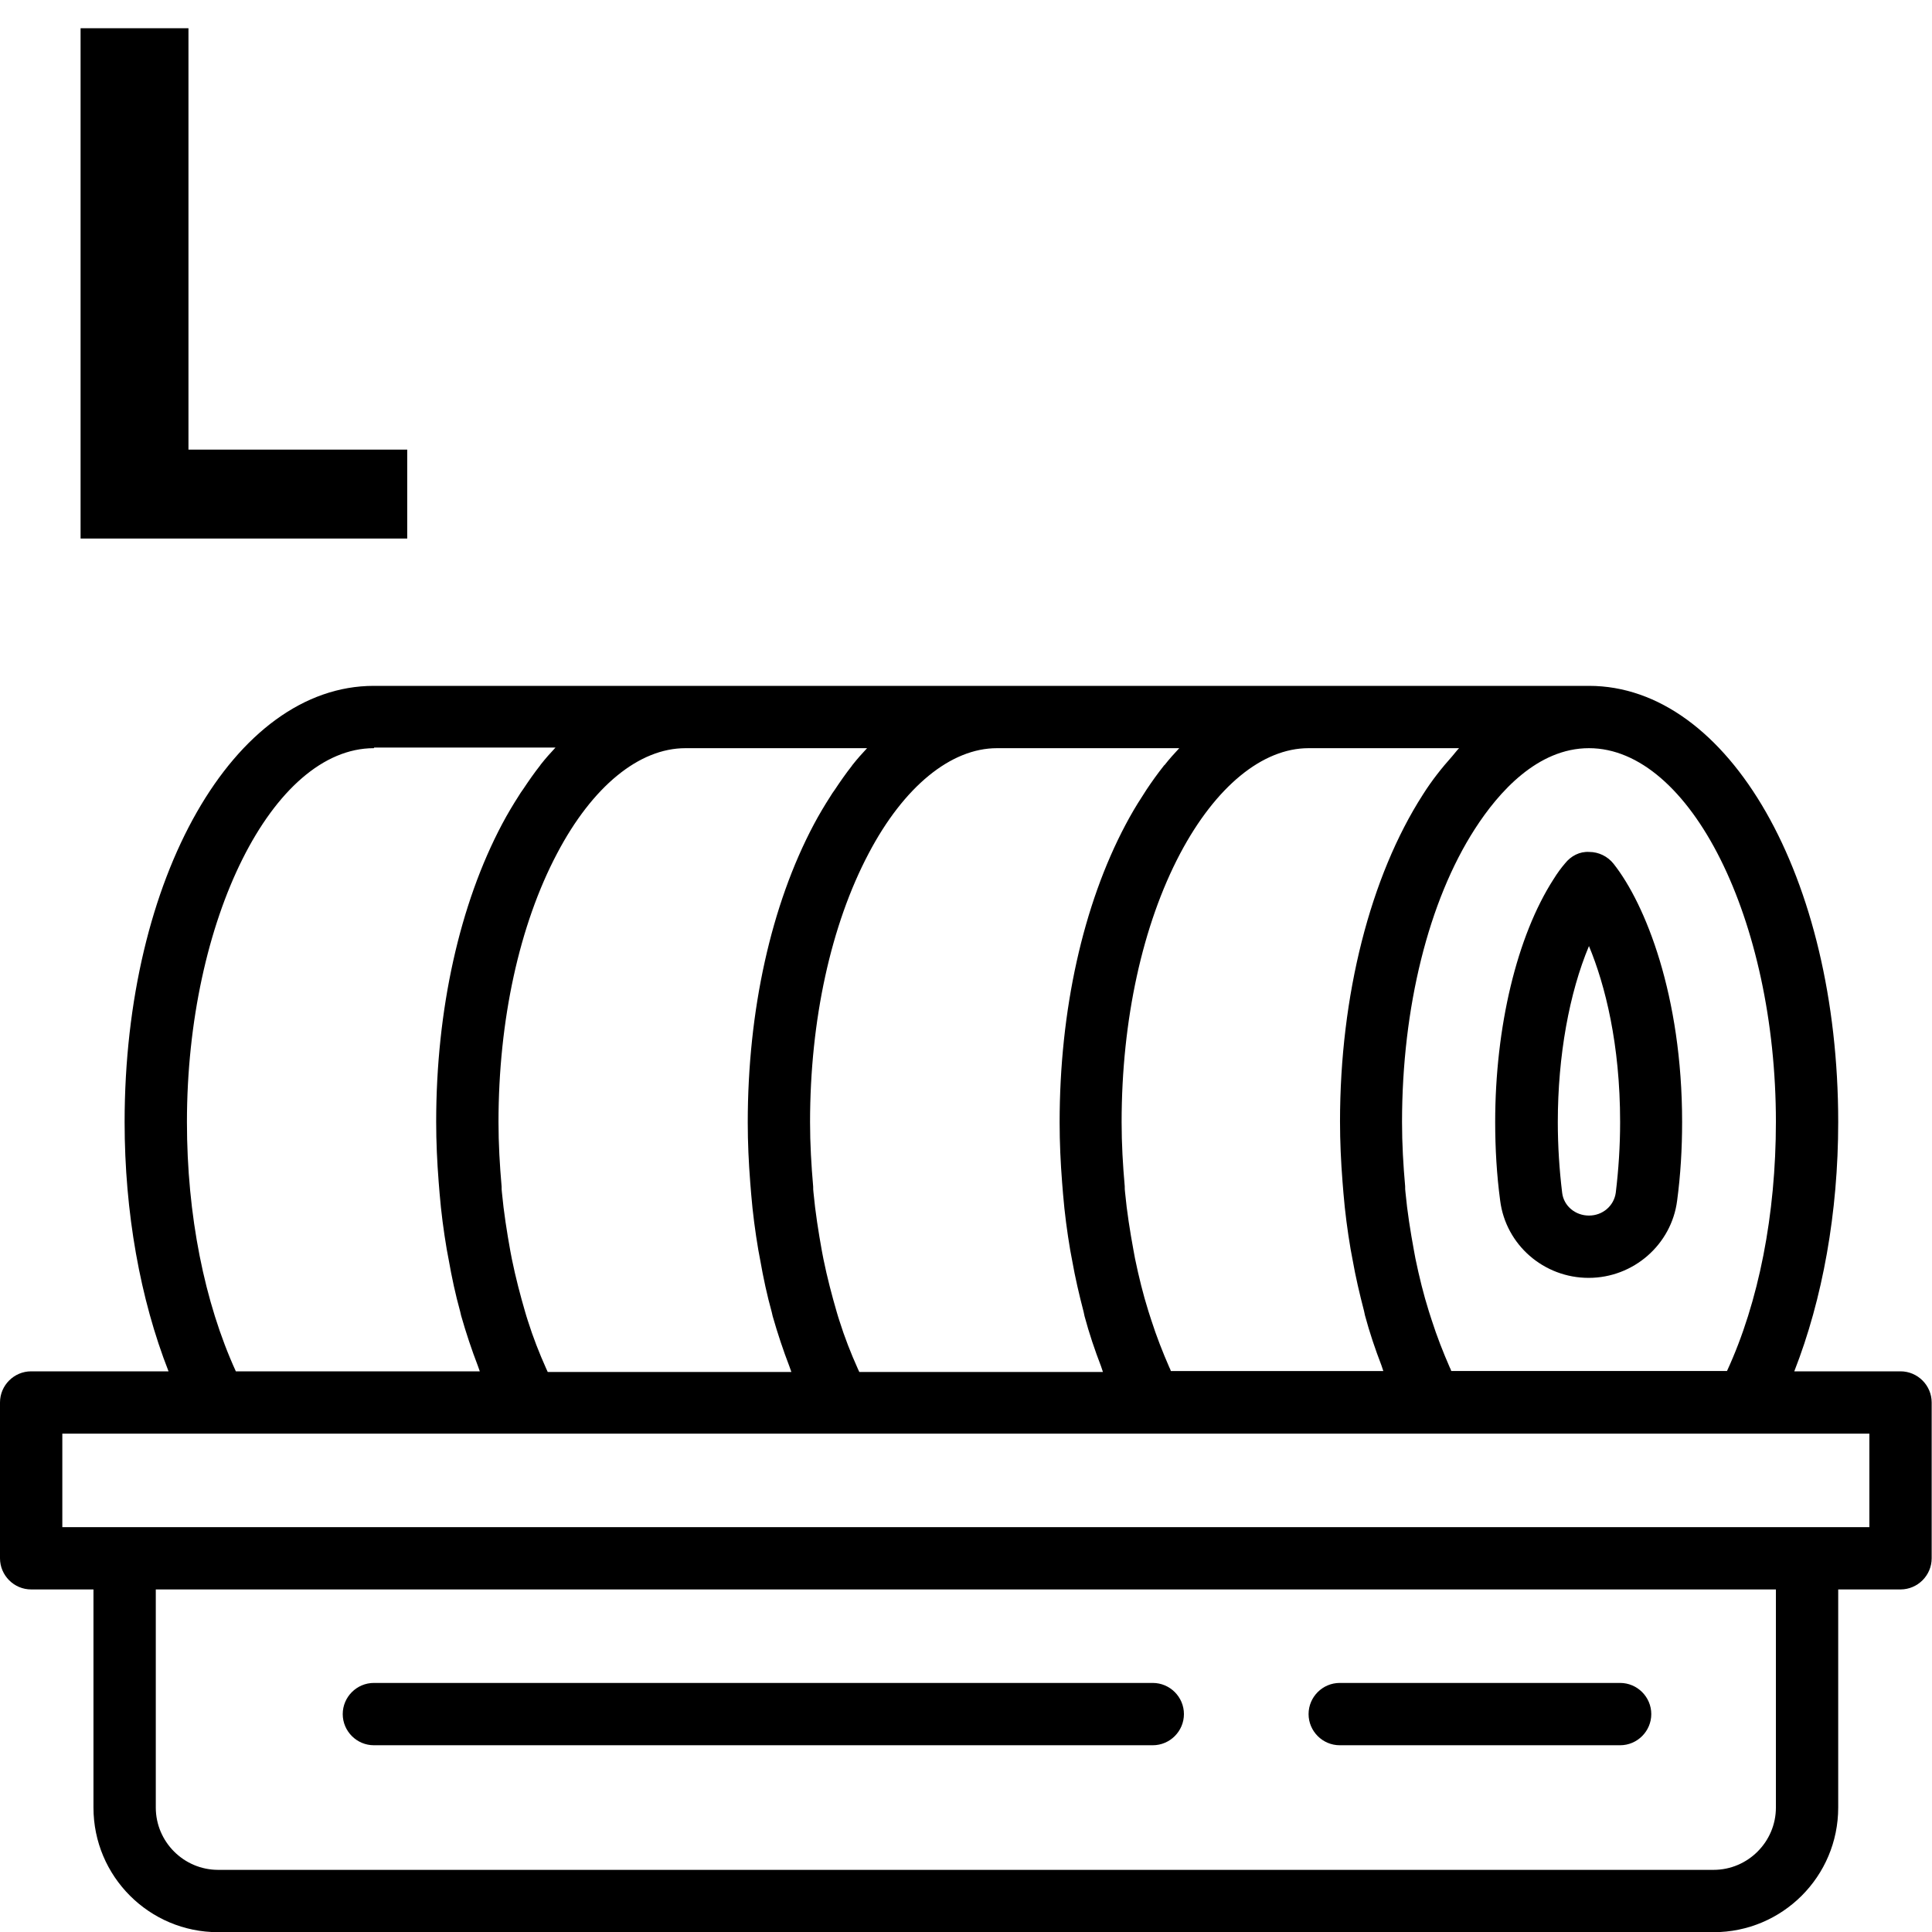
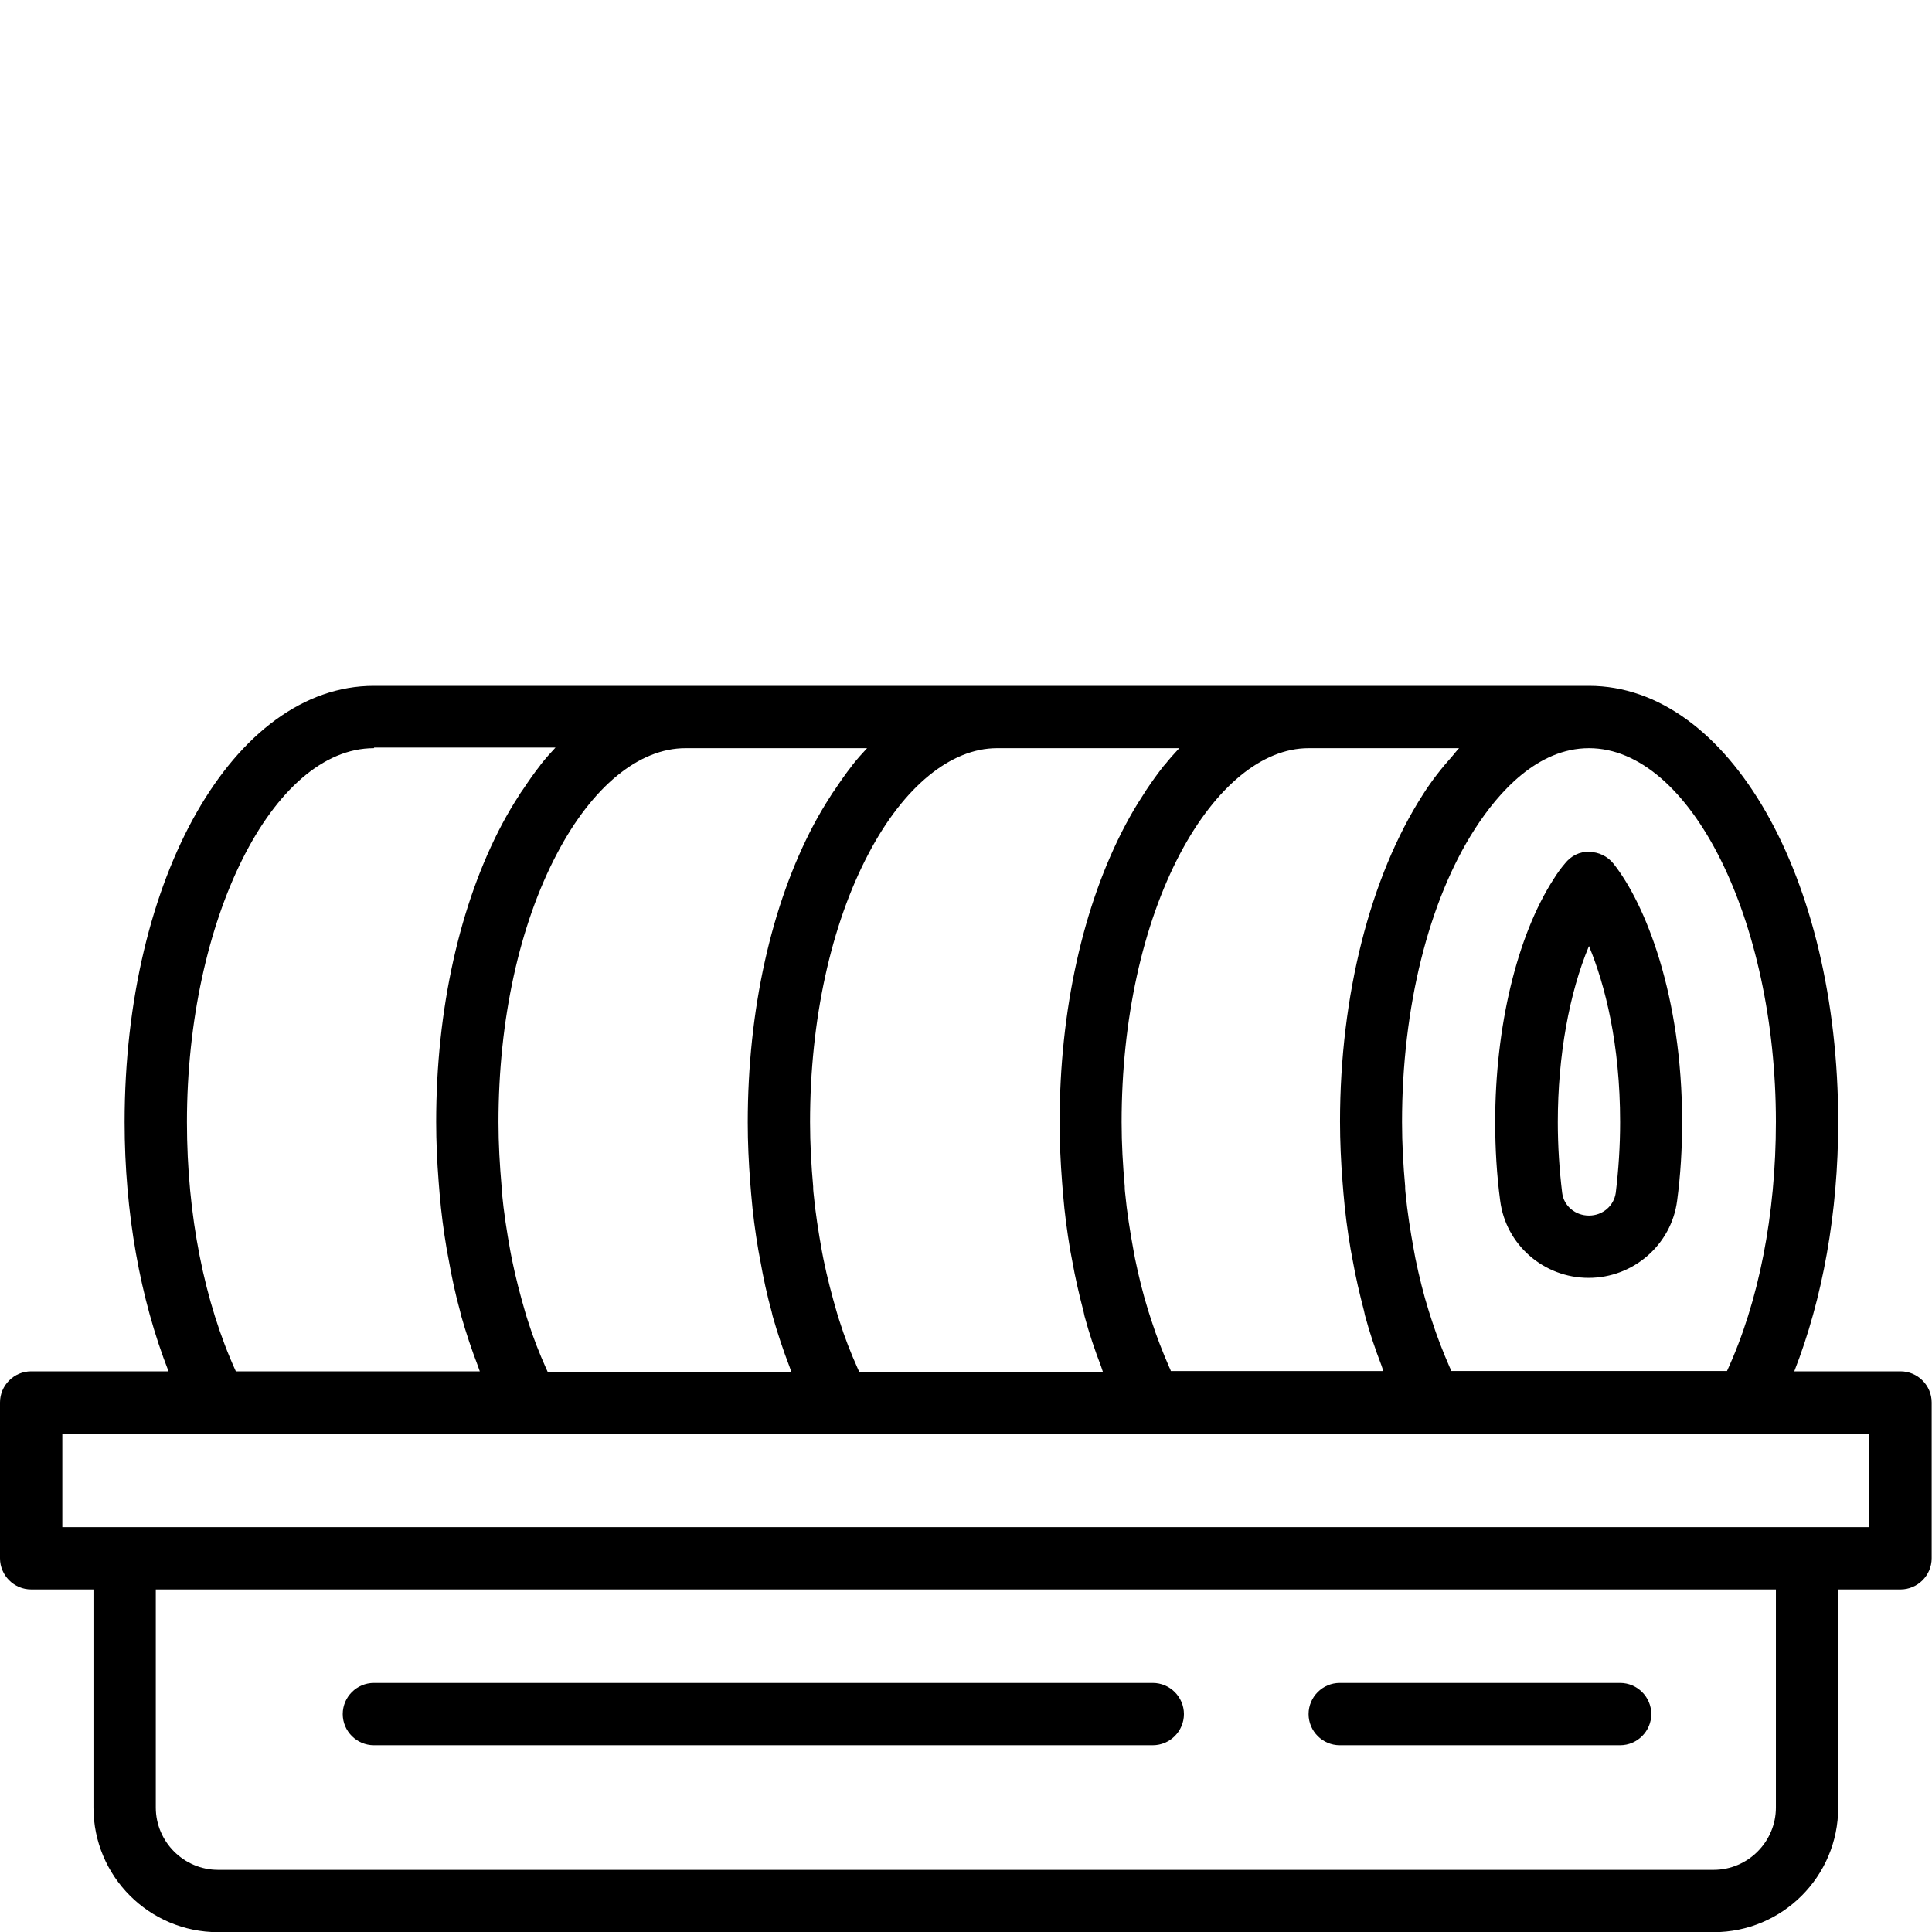
<svg xmlns="http://www.w3.org/2000/svg" width="800" height="800" viewBox="0 0 800 800" fill="none">
  <g clip-path="url(#clip0_1331_283)">
-     <path d="M33.365 223V11.701H78.039V186.167H168.625V223H33.365Z" fill="black" />
-     <path d="M12.897 567.84H69.79C58.05 537.907 51.6 502.04 51.6 464.625C51.6 363.343 96.883 284 154.808 284H657.953C715.879 284 761.162 363.346 761.162 464.625C761.162 502.04 754.711 537.907 742.971 567.84H786.964C794.059 567.84 799.865 573.645 799.865 580.741V645.25C799.865 652.346 794.059 658.152 786.964 658.152H761.162V748.469C761.162 776.982 738.069 800.076 709.557 800.076H90.307C61.796 800.076 38.703 776.982 38.703 748.469V658.152H12.901C5.805 658.152 -6.10352e-05 652.346 -6.10352e-05 645.25V580.741C-6.10352e-05 573.645 5.801 567.84 12.897 567.84ZM154.812 309.804C112.884 309.804 77.406 380.764 77.406 464.625C77.406 503.072 84.631 539.327 97.661 567.84H198.673C198.415 567.195 198.157 566.42 197.899 565.646C195.318 558.937 192.996 551.971 190.932 544.746C190.803 544.23 190.674 543.585 190.545 543.069C188.61 536.102 187.062 528.876 185.772 521.522C185.514 520.103 185.256 518.813 184.998 517.394C183.708 509.782 182.675 502.041 182.03 494.171C181.901 492.622 181.772 490.945 181.643 489.397C180.998 481.14 180.611 472.883 180.611 464.497C180.611 418.179 190.287 374.444 207.961 341.151C210.155 337.023 212.477 333.152 214.799 329.54C215.315 328.637 215.96 327.734 216.605 326.831C218.927 323.347 221.25 319.993 223.701 316.897C223.701 316.897 223.83 316.639 223.959 316.51C225.894 314.058 227.958 311.736 230.022 309.543H154.938L154.812 309.804ZM283.823 309.804C264.601 309.804 245.249 325.673 230.671 353.411C215.061 382.956 206.417 422.436 206.417 464.627C206.417 473.659 206.933 482.561 207.707 491.334C207.707 492.108 207.707 492.882 207.836 493.785C208.61 502.042 209.9 510.171 211.319 518.041C211.577 519.202 211.706 520.234 211.964 521.395C213.512 529.007 215.447 536.361 217.512 543.457C217.899 544.618 218.157 545.78 218.544 546.812C220.737 553.779 223.317 560.358 226.155 566.68C226.413 567.196 226.542 567.583 226.8 568.099H327.689C327.431 567.454 327.173 566.68 326.915 565.906C324.334 559.197 322.012 552.231 319.948 545.006C319.819 544.49 319.69 543.845 319.561 543.328C317.626 536.361 316.078 529.136 314.788 521.782C314.53 520.363 314.272 519.073 314.014 517.654C312.724 510.042 311.691 502.3 311.046 494.43C310.917 492.882 310.788 491.205 310.659 489.657C310.014 481.4 309.627 473.142 309.627 464.757C309.627 418.439 319.303 374.704 336.977 341.411C339.171 337.283 341.493 333.412 343.815 329.8C344.331 328.897 344.976 327.994 345.621 327.091C347.943 323.607 350.265 320.253 352.717 317.156C352.717 317.156 352.846 316.898 352.975 316.769C354.91 314.318 356.974 311.996 359.038 309.802L283.823 309.804ZM412.833 309.804C393.74 309.804 374.259 325.673 359.681 353.411C344.071 382.956 335.427 422.436 335.427 464.627C335.427 473.659 335.943 482.561 336.717 491.334C336.717 492.108 336.717 492.882 336.846 493.785C337.62 502.042 338.91 510.171 340.33 518.041C340.588 519.202 340.717 520.234 340.975 521.395C342.523 529.007 344.458 536.361 346.522 543.457C346.909 544.618 347.167 545.78 347.554 546.812C349.747 553.779 352.328 560.358 355.166 566.68C355.424 567.196 355.553 567.583 355.811 568.099H456.699L455.925 565.777C453.345 559.068 451.023 552.23 449.088 545.005C448.959 544.489 448.83 543.844 448.701 543.199C446.894 536.232 445.217 529.136 443.927 521.782C443.669 520.362 443.411 519.072 443.153 517.653C441.863 510.041 440.831 502.3 440.186 494.43C440.057 492.882 439.928 491.204 439.799 489.656C439.154 481.399 438.767 473.142 438.767 464.756C438.767 418.438 448.443 374.703 466.117 341.411C468.31 337.282 470.503 333.541 472.954 329.799C473.6 328.896 474.116 327.864 474.761 326.961C477.083 323.478 479.405 320.252 481.856 317.156C481.856 317.027 482.114 316.898 482.243 316.769C484.178 314.317 486.243 311.995 488.307 309.802L412.833 309.804ZM604.157 309.804H541.845C522.751 309.804 503.4 325.673 488.692 353.411C473.082 382.956 464.438 422.436 464.438 464.627C464.438 473.659 464.954 482.561 465.728 491.205C465.728 491.979 465.729 492.882 465.858 493.656C466.632 501.914 467.922 509.913 469.341 517.653C469.599 518.814 469.728 519.976 469.986 521.137C471.534 528.62 473.34 535.974 475.533 542.941C475.92 544.102 476.307 545.392 476.694 546.553C478.888 553.391 481.468 559.971 484.177 566.164C484.435 566.68 484.693 567.196 484.822 567.712H572.805L572.031 565.39C569.451 558.681 567.129 551.843 565.194 544.618C565.065 544.102 564.936 543.457 564.807 542.812C563 535.845 561.323 528.749 560.033 521.394C559.775 519.975 559.517 518.685 559.259 517.266C557.969 509.654 556.937 501.913 556.292 494.043C556.163 492.494 556.034 490.817 555.905 489.269C555.26 481.012 554.873 472.755 554.873 464.369C554.873 412.245 567.387 362.963 589.189 329.026C592.93 323.091 597.059 317.93 601.317 313.156C602.349 311.995 603.252 310.705 604.284 309.673L604.157 309.804ZM735.364 464.625C735.364 380.766 699.886 309.804 657.957 309.804C636.671 309.804 620.545 327.995 610.739 343.219C591.517 373.023 580.551 417.276 580.551 464.624C580.551 473.656 581.067 482.558 581.841 491.203C581.841 491.977 581.841 492.88 581.97 493.654C582.744 501.911 584.034 509.911 585.454 517.651C585.712 518.812 585.841 519.973 586.099 521.134C587.647 528.617 589.453 535.972 591.646 542.938C592.033 544.099 592.42 545.39 592.807 546.551C595 553.389 597.58 559.969 600.29 566.161C600.548 566.677 600.806 567.194 600.935 567.71H715.108C728.267 539.197 735.362 502.942 735.362 464.495L735.364 464.625ZM64.509 748.465C64.509 762.657 76.12 774.268 90.311 774.268H709.562C723.753 774.268 735.364 762.657 735.364 748.465V658.148H64.509V748.465ZM25.806 632.353H774.067V593.647H25.806V632.353ZM648.02 357.546C650.472 354.45 654.084 352.515 658.084 352.773C661.954 352.773 665.695 354.579 668.147 357.676C681.306 374.319 696.529 412.25 696.529 464.63C696.529 475.597 695.884 486.563 694.465 497.143C692.143 515.334 676.404 529.139 657.826 529.139C639.249 529.139 623.51 515.464 621.187 497.143C619.768 486.564 619.123 475.597 619.123 464.63C619.123 425.151 628.154 387.607 643.248 364.124C644.925 361.415 646.472 359.353 648.02 357.546ZM646.859 493.922C647.504 499.34 652.278 503.34 657.955 503.34C663.632 503.34 668.276 499.34 669.05 493.922C670.211 484.375 670.856 474.568 670.856 464.634C670.856 432.38 664.664 407.866 657.955 391.739C649.827 411.092 645.054 437.154 645.054 464.634C645.054 474.568 645.698 484.374 646.859 493.922ZM683.761 709.769C683.761 702.673 677.955 696.867 670.859 696.867H554.754C547.659 696.867 541.853 702.673 541.853 709.769C541.853 716.865 547.659 722.67 554.754 722.67H670.859C677.955 722.67 683.761 716.865 683.761 709.769ZM490.241 709.769C490.241 702.673 484.435 696.867 477.34 696.867H154.818C147.722 696.867 141.917 702.673 141.917 709.769C141.917 716.865 147.722 722.67 154.818 722.67H477.34C484.435 722.67 490.241 716.865 490.241 709.769Z" fill="black" />
+     <path d="M12.897 567.84H69.79C58.05 537.907 51.6 502.04 51.6 464.625C51.6 363.343 96.883 284 154.808 284H657.953C715.879 284 761.162 363.346 761.162 464.625C761.162 502.04 754.711 537.907 742.971 567.84H786.964C794.059 567.84 799.865 573.645 799.865 580.741V645.25C799.865 652.346 794.059 658.152 786.964 658.152H761.162V748.469C761.162 776.982 738.069 800.076 709.557 800.076H90.307C61.796 800.076 38.703 776.982 38.703 748.469V658.152H12.901C5.805 658.152 -6.10352e-05 652.346 -6.10352e-05 645.25V580.741C-6.10352e-05 573.645 5.801 567.84 12.897 567.84ZM154.812 309.804C112.884 309.804 77.406 380.764 77.406 464.625C77.406 503.072 84.631 539.327 97.661 567.84H198.673C198.415 567.195 198.157 566.42 197.899 565.646C195.318 558.937 192.996 551.971 190.932 544.746C190.803 544.23 190.674 543.585 190.545 543.069C188.61 536.102 187.062 528.876 185.772 521.522C185.514 520.103 185.256 518.813 184.998 517.394C183.708 509.782 182.675 502.041 182.03 494.171C181.901 492.622 181.772 490.945 181.643 489.397C180.998 481.14 180.611 472.883 180.611 464.497C180.611 418.179 190.287 374.444 207.961 341.151C210.155 337.023 212.477 333.152 214.799 329.54C215.315 328.637 215.96 327.734 216.605 326.831C218.927 323.347 221.25 319.993 223.701 316.897C223.701 316.897 223.83 316.639 223.959 316.51C225.894 314.058 227.958 311.736 230.022 309.543H154.938L154.812 309.804ZM283.823 309.804C264.601 309.804 245.249 325.673 230.671 353.411C215.061 382.956 206.417 422.436 206.417 464.627C206.417 473.659 206.933 482.561 207.707 491.334C207.707 492.108 207.707 492.882 207.836 493.785C208.61 502.042 209.9 510.171 211.319 518.041C211.577 519.202 211.706 520.234 211.964 521.395C213.512 529.007 215.447 536.361 217.512 543.457C217.899 544.618 218.157 545.78 218.544 546.812C220.737 553.779 223.317 560.358 226.155 566.68C226.413 567.196 226.542 567.583 226.8 568.099H327.689C327.431 567.454 327.173 566.68 326.915 565.906C324.334 559.197 322.012 552.231 319.948 545.006C319.819 544.49 319.69 543.845 319.561 543.328C317.626 536.361 316.078 529.136 314.788 521.782C314.53 520.363 314.272 519.073 314.014 517.654C312.724 510.042 311.691 502.3 311.046 494.43C310.917 492.882 310.788 491.205 310.659 489.657C310.014 481.4 309.627 473.142 309.627 464.757C309.627 418.439 319.303 374.704 336.977 341.411C339.171 337.283 341.493 333.412 343.815 329.8C344.331 328.897 344.976 327.994 345.621 327.091C347.943 323.607 350.265 320.253 352.717 317.156C352.717 317.156 352.846 316.898 352.975 316.769C354.91 314.318 356.974 311.996 359.038 309.802L283.823 309.804ZM412.833 309.804C393.74 309.804 374.259 325.673 359.681 353.411C344.071 382.956 335.427 422.436 335.427 464.627C335.427 473.659 335.943 482.561 336.717 491.334C336.717 492.108 336.717 492.882 336.846 493.785C337.62 502.042 338.91 510.171 340.33 518.041C340.588 519.202 340.717 520.234 340.975 521.395C342.523 529.007 344.458 536.361 346.522 543.457C346.909 544.618 347.167 545.78 347.554 546.812C349.747 553.779 352.328 560.358 355.166 566.68C355.424 567.196 355.553 567.583 355.811 568.099H456.699L455.925 565.777C453.345 559.068 451.023 552.23 449.088 545.005C448.959 544.489 448.83 543.844 448.701 543.199C446.894 536.232 445.217 529.136 443.927 521.782C443.669 520.362 443.411 519.072 443.153 517.653C441.863 510.041 440.831 502.3 440.186 494.43C440.057 492.882 439.928 491.204 439.799 489.656C439.154 481.399 438.767 473.142 438.767 464.756C438.767 418.438 448.443 374.703 466.117 341.411C468.31 337.282 470.503 333.541 472.954 329.799C473.6 328.896 474.116 327.864 474.761 326.961C477.083 323.478 479.405 320.252 481.856 317.156C481.856 317.027 482.114 316.898 482.243 316.769C484.178 314.317 486.243 311.995 488.307 309.802L412.833 309.804ZM604.157 309.804H541.845C522.751 309.804 503.4 325.673 488.692 353.411C473.082 382.956 464.438 422.436 464.438 464.627C464.438 473.659 464.954 482.561 465.728 491.205C465.728 491.979 465.729 492.882 465.858 493.656C466.632 501.914 467.922 509.913 469.341 517.653C469.599 518.814 469.728 519.976 469.986 521.137C471.534 528.62 473.34 535.974 475.533 542.941C475.92 544.102 476.307 545.392 476.694 546.553C478.888 553.391 481.468 559.971 484.177 566.164C484.435 566.68 484.693 567.196 484.822 567.712H572.805L572.031 565.39C569.451 558.681 567.129 551.843 565.194 544.618C565.065 544.102 564.936 543.457 564.807 542.812C563 535.845 561.323 528.749 560.033 521.394C559.775 519.975 559.517 518.685 559.259 517.266C557.969 509.654 556.937 501.913 556.292 494.043C556.163 492.494 556.034 490.817 555.905 489.269C555.26 481.012 554.873 472.755 554.873 464.369C554.873 412.245 567.387 362.963 589.189 329.026C592.93 323.091 597.059 317.93 601.317 313.156C602.349 311.995 603.252 310.705 604.284 309.673L604.157 309.804ZM735.364 464.625C735.364 380.766 699.886 309.804 657.957 309.804C636.671 309.804 620.545 327.995 610.739 343.219C591.517 373.023 580.551 417.276 580.551 464.624C580.551 473.656 581.067 482.558 581.841 491.203C581.841 491.977 581.841 492.88 581.97 493.654C582.744 501.911 584.034 509.911 585.454 517.651C585.712 518.812 585.841 519.973 586.099 521.134C587.647 528.617 589.453 535.972 591.646 542.938C592.033 544.099 592.42 545.39 592.807 546.551C595 553.389 597.58 559.969 600.29 566.161C600.548 566.677 600.806 567.194 600.935 567.71H715.108C728.267 539.197 735.362 502.942 735.362 464.495L735.364 464.625ZM64.509 748.465C64.509 762.657 76.12 774.268 90.311 774.268H709.562C723.753 774.268 735.364 762.657 735.364 748.465V658.148H64.509ZM25.806 632.353H774.067V593.647H25.806V632.353ZM648.02 357.546C650.472 354.45 654.084 352.515 658.084 352.773C661.954 352.773 665.695 354.579 668.147 357.676C681.306 374.319 696.529 412.25 696.529 464.63C696.529 475.597 695.884 486.563 694.465 497.143C692.143 515.334 676.404 529.139 657.826 529.139C639.249 529.139 623.51 515.464 621.187 497.143C619.768 486.564 619.123 475.597 619.123 464.63C619.123 425.151 628.154 387.607 643.248 364.124C644.925 361.415 646.472 359.353 648.02 357.546ZM646.859 493.922C647.504 499.34 652.278 503.34 657.955 503.34C663.632 503.34 668.276 499.34 669.05 493.922C670.211 484.375 670.856 474.568 670.856 464.634C670.856 432.38 664.664 407.866 657.955 391.739C649.827 411.092 645.054 437.154 645.054 464.634C645.054 474.568 645.698 484.374 646.859 493.922ZM683.761 709.769C683.761 702.673 677.955 696.867 670.859 696.867H554.754C547.659 696.867 541.853 702.673 541.853 709.769C541.853 716.865 547.659 722.67 554.754 722.67H670.859C677.955 722.67 683.761 716.865 683.761 709.769ZM490.241 709.769C490.241 702.673 484.435 696.867 477.34 696.867H154.818C147.722 696.867 141.917 702.673 141.917 709.769C141.917 716.865 147.722 722.67 154.818 722.67H477.34C484.435 722.67 490.241 716.865 490.241 709.769Z" fill="black" />
  </g>
  <defs>
    <clipPath id="clip0_1331_283">
      <rect width="800" height="800" rx="60" fill="white" />
    </clipPath>
  </defs>
</svg>